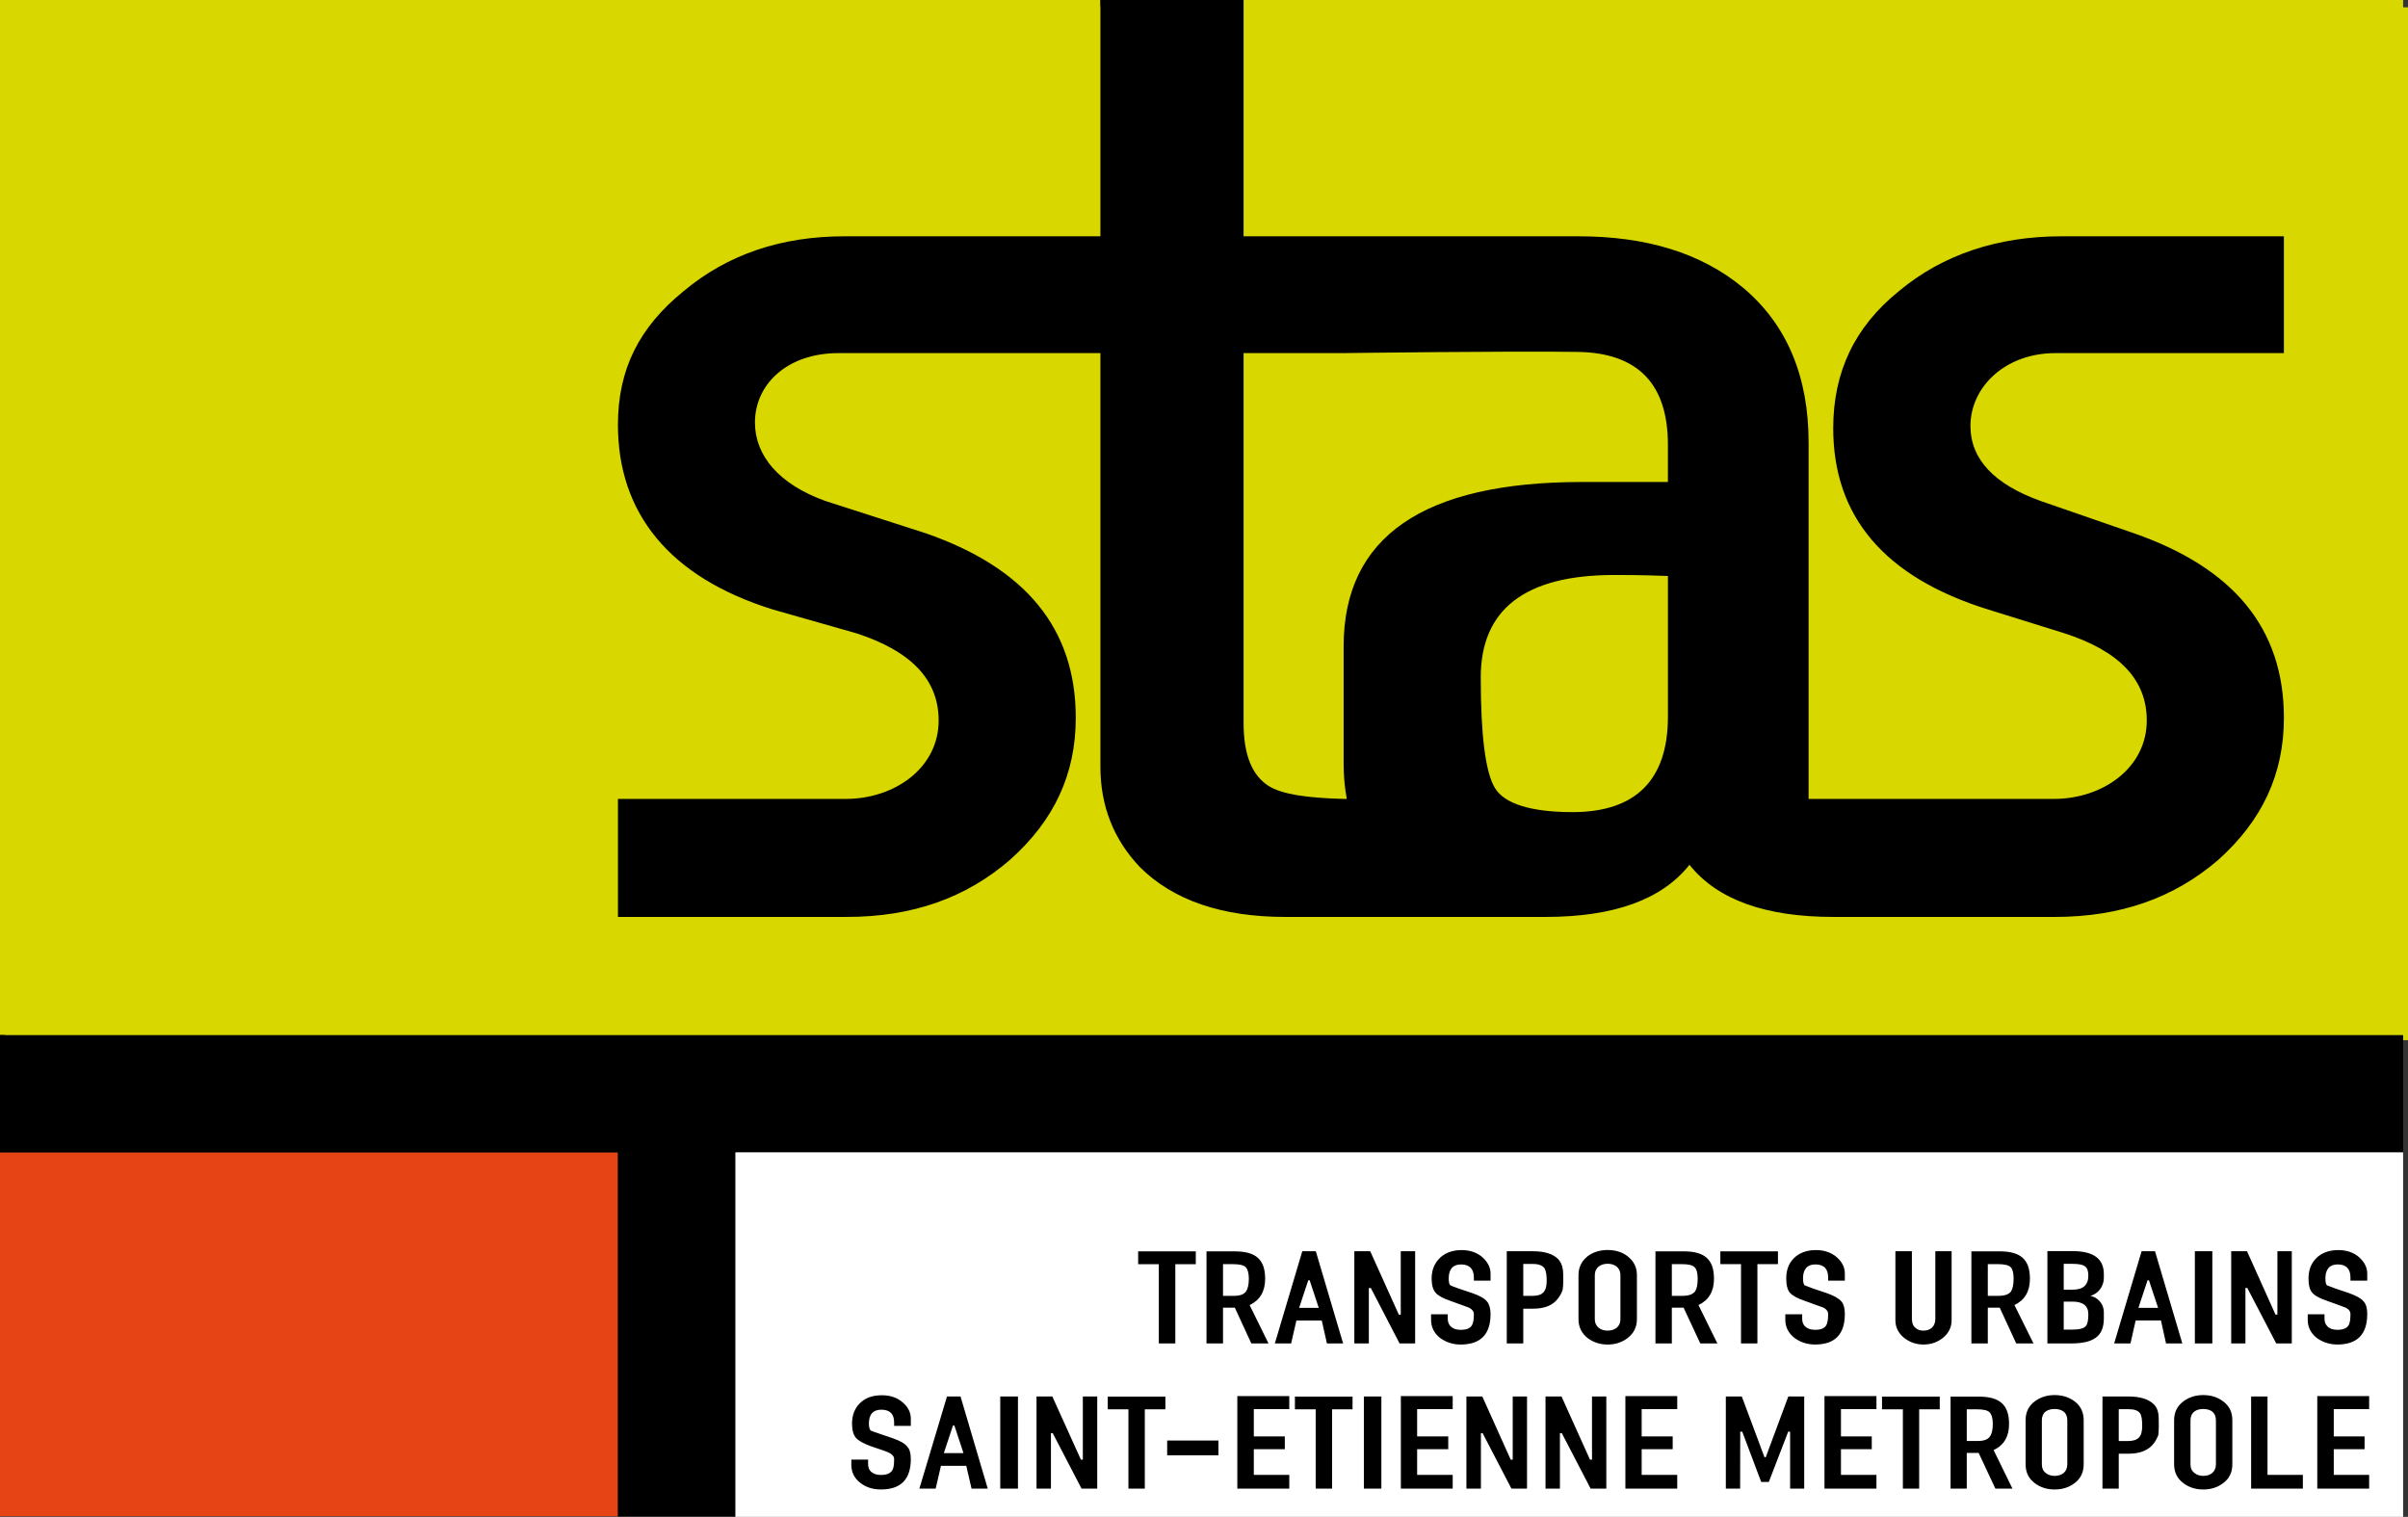
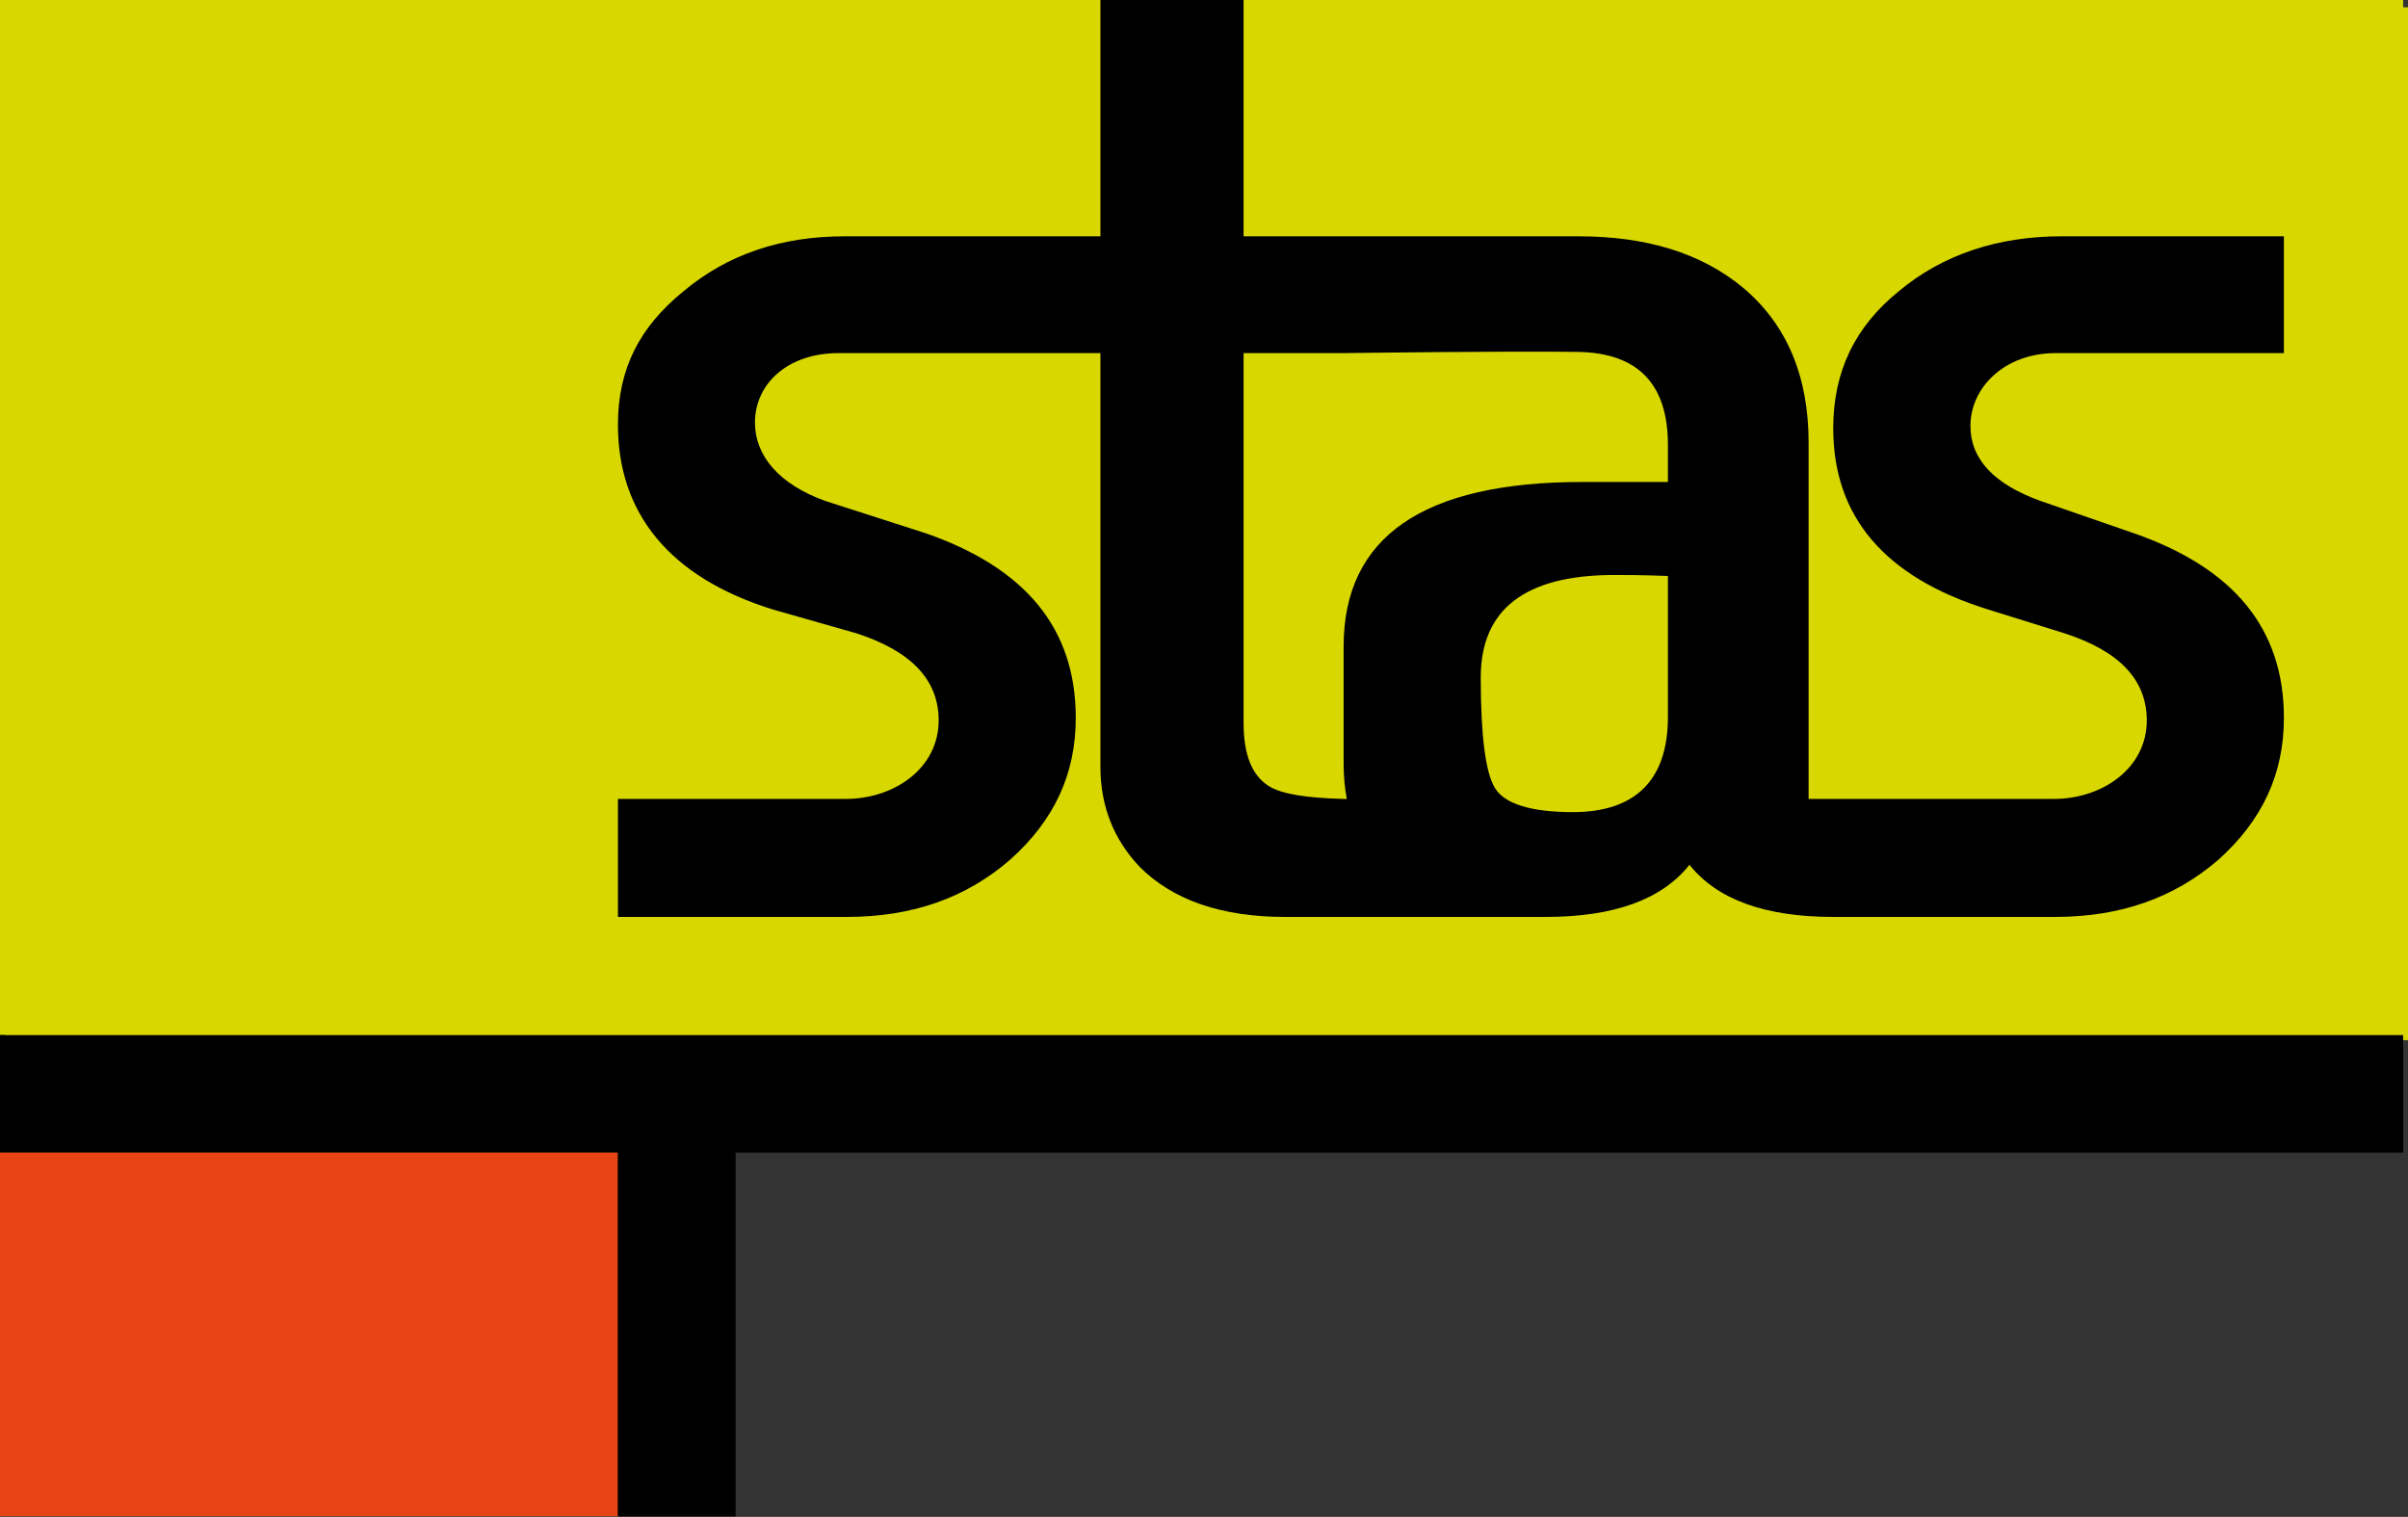
<svg xmlns="http://www.w3.org/2000/svg" version="1.1" width="493.439" height="310.846" id="svg16468">
  <rect width="100%" height="100%" fill="#333333" stroke="none" />
  <defs id="defs16470" />
  <g transform="translate(-103.281,-404.794)" id="layer1">
    <path d="m 103.281,404.795 0,212.172 492.439,-0.521 0,-211.652 -492.439,0 z" id="path7224" style="fill:#d8d800;fill-opacity:1;fill-rule:nonzero;stroke:none" />
    <path d="m 103.281,715.488 126.611,0 0,-74.543 -126.611,0 0,74.543 z" id="path7226" style="fill:#e64415;fill-opacity:1;fill-rule:nonzero;stroke:none" />
    <path d="m 103.281,616.901 0,24.029 126.627,0 0,74.566 24.06,0 0,-74.566 341.752,0 0,-24.029 -492.439,0 z" id="path7230" style="fill:#000000;fill-opacity:1;fill-rule:nonzero;stroke:none" />
    <path d="m 104.281,406.295 0,212.231 492.439,-0.579 0,-211.652 -492.439,0 z" id="path7234" style="fill:#d8d800;fill-opacity:1;fill-rule:nonzero;stroke:none" />
    <path d="m 103.281,715.488 126.611,0 0,-74.543 -126.611,0 0,74.543 z" id="path7236" style="fill:#e64415;fill-opacity:1;fill-rule:nonzero;stroke:none" />
    <path d="m 103.281,616.901 0,24.029 126.627,0 0,74.566 24.064,0 0,-74.566 341.748,0 0,-24.029 -492.439,0 z" id="path7240" style="fill:#000000;fill-opacity:1;fill-rule:nonzero;stroke:none" />
    <path d="m 524.504,477.153 46.784,0 0,-23.936 -45.56,0 c -12.949,0 -24.309,3.683 -33.35,11.255 -9.079,7.331 -13.439,16.593 -13.439,28.074 0,18.105 10.505,30.545 31.761,37.153 l 15.634,4.872 c 11.24,3.64 16.857,9.522 16.857,17.856 0,9.752 -9.056,16.084 -19.056,16.084 l -50.242,0 0,-73.032 c 0,-13.454 -4.398,-24.161 -13.439,-31.737 -8.551,-7.098 -19.814,-10.525 -33.715,-10.525 l -68.63,0 0,-104.132 -29.336,0 0,104.132 -52.445,0 c -12.926,0 -23.944,3.683 -32.981,11.255 -9.021,7.331 -13.442,15.906 -13.442,27.363 0,18.077 10.509,31.256 31.764,37.864 l 17.102,4.872 c 11.22,3.64 16.854,9.522 16.854,17.856 0,9.752 -9.037,16.084 -19.052,16.084 l -46.668,0 0,24.181 46.668,0 0,-0.023 c 0.105,0 0.159,0.023 0.245,0.023 13.454,0 24.429,-3.908 33.427,-11.702 9.079,-8.085 13.477,-17.596 13.477,-29.099 0,-18.291 -10.261,-30.719 -30.801,-37.841 l -20.502,-6.593 c -9.53,-3.423 -14.437,-9.289 -14.437,-16.084 0,-7.84 6.616,-14.219 17.125,-14.219 l 53.665,0 0,84.761 c 0,8.081 2.731,14.919 8.062,20.537 6.842,6.842 16.857,10.241 29.806,10.241 l 53.342,0 c 14.083,0 23.858,-3.578 29.496,-10.684 5.661,7.106 15.455,10.684 29.503,10.684 l 45.397,0 c 13.442,0 24.433,-3.908 33.47,-11.702 9.017,-8.085 13.439,-17.596 13.439,-29.099 0,-18.291 -10.28,-30.719 -30.785,-37.841 l -19.056,-6.593 c -9.522,-3.423 -14.39,-8.551 -14.39,-15.393 0,-7.825 6.962,-14.911 17.448,-14.911 m -145.893,60.106 0,23.92 c 0,2.587 0.202,5.027 0.653,7.331 l -0.653,0 c -7.572,-0.198 -12.7,-0.96 -15.393,-2.669 -3.396,-2.199 -5.109,-6.356 -5.109,-12.949 l 0,-75.74 20.502,0 c 0,0 34.671,-0.462 48.128,-0.241 12.215,0.241 18.322,6.597 18.322,19.033 l 0,7.619 -17.588,0 c -32.495,0 -48.863,11.212 -48.863,33.695 m 46.905,33.956 c -8.547,0 -13.944,-1.729 -15.878,-4.907 -1.95,-3.155 -2.929,-10.727 -2.929,-22.704 0,-13.905 9.041,-20.983 27.359,-20.983 1.958,0 5.622,0 10.995,0.202 l 0,28.851 c 0,12.949 -6.597,19.542 -19.546,19.542" id="path7252" style="fill:#000000;fill-opacity:1;fill-rule:nonzero;stroke:none" />
-     <path d="m 595.719,715.64 -341.744,0 0,-74.71 341.744,0 0,74.71 z" id="path7254" style="fill:#ffffff;fill-opacity:1;fill-rule:nonzero;stroke:none" />
-     <path d="m 578.129,709.84 0,-18.951 10.63,0 0,2.665 -7.25,0 0,5.598 6.313,0 0,2.611 -6.313,0 0,5.26 7.25,0 0,2.817 -10.63,0 z m -13.556,0 0,-18.874 3.357,0 0,16.057 7.246,0 0,2.817 -10.602,0 z m -13.89,-1.123 c -1.259,-0.952 -1.892,-2.238 -1.892,-3.862 l 0,-9.021 c 0,-1.628 0.633,-2.91 1.892,-3.866 1.123,-0.839 2.486,-1.294 4.072,-1.294 1.612,0 2.976,0.455 4.095,1.294 1.282,0.956 1.873,2.238 1.873,3.866 l 0,9.021 c 0,1.624 -0.591,2.91 -1.873,3.862 -1.119,0.859 -2.483,1.305 -4.095,1.305 -1.585,0 -2.949,-0.447 -4.072,-1.305 m 6.678,-12.883 c 0,-0.738 -0.241,-1.368 -0.773,-1.787 -0.443,-0.35 -1.099,-0.517 -1.834,-0.517 -0.73,0 -1.344,0.167 -1.81,0.517 -0.548,0.42 -0.796,1.049 -0.796,1.787 l 0,9.021 c 0,0.769 0.249,1.36 0.796,1.768 0.466,0.4 1.08,0.614 1.81,0.614 1.504,0 2.607,-0.816 2.607,-2.382 l 0,-9.021 z m -19.912,6.858 0,7.149 -3.337,0 0,-18.878 5.311,0 c 2.451,0 4.196,0.556 5.276,1.674 0.451,0.462 0.738,1.08 0.855,1.83 0.082,0.447 0.101,1.302 0.101,2.525 0,0.835 -0.062,1.441 -0.101,1.892 -0.179,0.447 -0.443,1.022 -0.89,1.647 -1.045,1.406 -2.774,2.16 -5.179,2.16 l -2.036,0 z m 0,-9.118 0,6.515 1.915,0 c 2.117,0 2.891,-0.936 2.891,-3.096 0,-1.224 -0.12,-2.121 -0.443,-2.568 -0.373,-0.567 -1.138,-0.851 -2.281,-0.851 l -2.082,0 z m -17.221,15.143 c -1.263,-0.952 -1.869,-2.238 -1.869,-3.862 l 0,-9.021 c 0,-1.628 0.606,-2.91 1.869,-3.866 1.119,-0.839 2.486,-1.294 4.072,-1.294 1.632,0 2.972,0.455 4.114,1.294 1.239,0.956 1.849,2.238 1.849,3.866 l 0,9.021 c 0,1.624 -0.61,2.91 -1.849,3.862 -1.142,0.859 -2.483,1.305 -4.114,1.305 -1.585,0 -2.953,-0.447 -4.072,-1.305 m 6.678,-12.883 c 0,-0.738 -0.245,-1.368 -0.773,-1.787 -0.47,-0.35 -1.099,-0.517 -1.834,-0.517 -0.73,0 -1.344,0.167 -1.83,0.517 -0.532,0.42 -0.777,1.049 -0.777,1.787 l 0,9.021 c 0,0.769 0.245,1.36 0.777,1.768 0.486,0.4 1.099,0.614 1.83,0.614 1.507,0 2.607,-0.816 2.607,-2.382 l 0,-9.021 z m -14.741,14.006 -3.423,-7.308 -2.44,0 0,7.308 -3.318,0 0,-18.85 5.703,0 c 4.309,0 6.286,1.589 6.286,5.637 0,2.525 -1.053,4.359 -3.174,5.311 l 3.866,7.902 -3.5,0 z m -5.863,-16.247 0,6.496 2.203,0 c 1.255,0 2.113,-0.287 2.56,-0.936 0.365,-0.513 0.575,-1.364 0.575,-2.587 0,-1.162 -0.249,-1.931 -0.657,-2.358 -0.404,-0.408 -1.259,-0.614 -2.607,-0.614 l -2.075,0 z m -9.752,0.002 0,16.247 -3.337,0 0,-16.247 -4.277,0 0,-2.603 11.83,0 0,2.603 -4.215,0 z m -19.403,16.246 0,-18.951 10.649,0 0,2.665 -7.273,0 0,5.598 6.313,0 0,2.611 -6.313,0 0,5.26 7.273,0 0,2.817 -10.649,0 z m -7.044,0 0,-11.671 -0.389,0 -3.971,10.303 -1.566,0 -3.885,-10.303 -0.408,0 -0.023,11.671 -2.929,0 0,-18.874 3.275,0 4.643,12.44 0.264,0 4.619,-12.44 3.26,0 0,18.874 -2.891,0 z m -33.755,0 0,-18.951 10.626,0 0,2.665 -7.288,0 0,5.598 6.356,0 0,2.611 -6.356,0 0,5.26 7.288,0 0,2.817 -10.626,0 z m -7.123,0 -5.905,-11.36 -0.385,0 0,11.36 -2.953,0 0,-18.874 3.279,0 5.839,12.949 0.408,0 0,-12.949 2.933,0 0,18.874 -3.217,0 z m -16.229,0 -5.905,-11.36 -0.346,0 0,11.36 -2.972,0 0,-18.874 3.26,0 5.82,12.949 0.408,0 0,-12.949 2.933,0 0,18.874 -3.197,0 z m -22.658,0 0,-18.951 10.626,0 0,2.665 -7.288,0 0,5.598 6.375,0 0,2.611 -6.375,0 0,5.26 7.288,0 0,2.817 -10.626,0 z m -7.577,-18.874 3.586,0 0,18.874 -3.586,0 0,-18.874 z m -6.51,2.628 0,16.247 -3.361,0 0,-16.247 -4.258,0 0,-2.607 11.807,0 0,2.607 -4.188,0 z m -19.423,16.246 0,-18.951 10.649,0 0,2.665 -7.269,0 0,5.598 6.352,0 0,2.611 -6.352,0 0,5.26 7.269,0 0,2.817 -10.649,0 z m -14.374,-9.853 10.505,0 0,3.03 -10.505,0 0,-3.03 z m -4.581,-6.393 0,16.247 -3.357,0 0,-16.247 -4.239,0 0,-2.607 11.811,0 0,2.607 -4.215,0 z m -12.968,16.246 -5.905,-11.36 -0.365,0 0,11.36 -2.953,0 0,-18.874 3.24,0 5.859,12.949 0.392,0 0,-12.949 2.949,0 0,18.874 -3.217,0 z m -16.656,-18.874 3.629,0 0,18.874 -3.629,0 0,-18.874 z m -5.883,18.874 -1.08,-4.662 -5.19,0 -1.08,4.662 -3.337,0 5.657,-18.874 2.774,0 5.575,18.874 -3.318,0 z m -3.52,-12.926 -0.287,0 -1.873,5.653 4.029,0 -1.869,-5.653 z m -19.381,11.666 c -1.162,-0.936 -1.729,-2.16 -1.729,-3.609 l 0,-1.072 3.434,0 0,0.87 c 0,0.657 0.163,1.162 0.571,1.589 0.49,0.451 1.162,0.688 2.059,0.688 1.138,0 1.892,-0.303 2.296,-0.917 0.287,-0.381 0.408,-1.158 0.408,-2.335 0,-0.513 -0.346,-0.936 -0.975,-1.263 -0.101,-0.058 -0.486,-0.249 -1.185,-0.49 l -2.603,-0.874 c -1.523,-0.571 -2.564,-1.142 -3.077,-1.733 -0.505,-0.614 -0.789,-1.57 -0.789,-2.891 0,-1.709 0.528,-3.077 1.546,-4.13 1.096,-1.142 2.626,-1.698 4.561,-1.698 1.752,0 3.174,0.474 4.336,1.515 1.08,0.952 1.605,2.032 1.605,3.298 l 0,1.465 -3.419,0 0,-0.695 c 0,-1.748 -0.855,-2.626 -2.642,-2.626 -1.671,0 -2.529,0.96 -2.529,2.852 0,0.754 0.148,1.2 0.369,1.422 0.039,0.047 0.649,0.249 1.752,0.637 l 2.747,0.932 c 1.484,0.509 2.502,1.08 3.015,1.752 0.486,0.552 0.707,1.387 0.707,2.502 0,4.176 -2.032,6.251 -6.123,6.251 -1.733,0 -3.197,-0.49 -4.336,-1.441 m 298.416,-29.722 c -1.138,-0.979 -1.706,-2.164 -1.706,-3.609 l 0,-1.123 3.438,0 0,0.917 c 0,0.633 0.183,1.146 0.61,1.57 0.427,0.447 1.123,0.695 2.02,0.695 1.138,0 1.888,-0.284 2.281,-0.901 0.284,-0.4 0.404,-1.193 0.404,-2.319 0,-0.54 -0.307,-0.995 -0.979,-1.321 -0.082,-0.043 -0.486,-0.183 -1.138,-0.431 l -2.587,-0.936 c -1.585,-0.521 -2.622,-1.099 -3.116,-1.686 -0.524,-0.61 -0.773,-1.562 -0.773,-2.925 0,-1.698 0.509,-3.042 1.546,-4.118 1.08,-1.099 2.607,-1.706 4.561,-1.706 1.733,0 3.178,0.505 4.301,1.5 1.076,0.995 1.628,2.082 1.628,3.322 l 0,1.445 -3.442,0 0,-0.653 c 0,-1.756 -0.855,-2.673 -2.611,-2.673 -1.667,0 -2.521,0.998 -2.521,2.859 0,0.769 0.105,1.239 0.322,1.422 0.105,0.058 0.676,0.264 1.775,0.672 l 2.727,0.921 c 1.488,0.521 2.521,1.099 3.034,1.744 0.49,0.548 0.715,1.387 0.715,2.545 0,4.153 -2.036,6.251 -6.127,6.251 -1.713,0 -3.182,-0.552 -4.363,-1.461 m -8.161,1.237 -5.925,-11.364 -0.385,0 0,11.364 -2.914,0 0,-18.893 3.24,0 5.839,12.992 0.389,0 0,-12.992 2.949,0 0,18.893 -3.194,0 z m -16.672,-18.897 3.582,0 0,18.893 -3.582,0 0,-18.893 z m -5.907,18.897 -1.041,-4.705 -5.183,0 -1.065,4.705 -3.341,0 5.622,-18.893 2.747,0 5.598,18.893 -3.337,0 z m -3.504,-12.941 -0.284,0 -1.873,5.653 4.033,0 -1.876,-5.653 z m -20.806,12.941 0,-18.916 5.171,0 c 4.277,0 6.395,1.554 6.395,4.709 l 0,0.769 c 0,0.998 -0.369,1.896 -1.002,2.607 -0.509,0.552 -1.115,0.921 -1.744,1.08 0.668,0.14 1.278,0.466 1.744,0.956 0.633,0.625 1.002,1.445 1.002,2.444 l 0,1.228 c 0,3.617 -2.036,5.124 -6.721,5.124 l -4.845,0 z m 3.345,-16.31 0,5.295 1.826,0 c 2.16,0 3.217,-0.952 3.217,-2.875 0,-1.927 -0.816,-2.42 -3.361,-2.42 l -1.682,0 z m 0,7.739 0,5.738 1.729,0 c 1.441,0 2.374,-0.221 2.828,-0.75 0.326,-0.385 0.486,-1.197 0.486,-2.385 0,-1.748 -1.096,-2.603 -3.256,-2.603 l -1.787,0 z m -9.736,8.57 -3.38,-7.331 -2.44,0 0,7.331 -3.364,0 0,-18.87 5.723,0 c 4.316,0 6.271,1.601 6.271,5.633 0,2.572 -1.057,4.359 -3.17,5.381 l 3.901,7.856 -3.539,0 z m -5.82,-16.247 0,6.496 2.191,0 c 1.247,0 2.125,-0.287 2.572,-0.913 0.326,-0.532 0.524,-1.391 0.524,-2.607 0,-1.162 -0.198,-1.919 -0.587,-2.343 -0.427,-0.427 -1.325,-0.633 -2.63,-0.633 l -2.071,0 z m -17.269,15.01 c -1.096,-0.94 -1.667,-2.125 -1.667,-3.504 l 0,-14.153 3.38,0 0,13.843 c 0,0.835 0.225,1.426 0.711,1.838 0.385,0.385 0.956,0.591 1.647,0.591 1.445,0 2.444,-0.835 2.444,-2.428 l 0,-13.843 3.337,0 0,14.153 c 0,1.379 -0.567,2.564 -1.667,3.504 -1.138,0.948 -2.444,1.461 -4.114,1.461 -1.562,0 -2.929,-0.513 -4.072,-1.461 m -22.478,0 c -1.158,-0.979 -1.748,-2.164 -1.748,-3.609 l 0,-1.123 3.458,0 0,0.917 c 0,0.633 0.167,1.146 0.598,1.57 0.462,0.447 1.158,0.695 2.032,0.695 1.162,0 1.892,-0.284 2.281,-0.901 0.264,-0.4 0.408,-1.193 0.408,-2.319 0,-0.54 -0.326,-0.995 -0.94,-1.321 -0.14,-0.043 -0.509,-0.183 -1.2,-0.431 l -2.58,-0.936 c -1.57,-0.521 -2.587,-1.099 -3.12,-1.686 -0.49,-0.61 -0.75,-1.562 -0.75,-2.925 0,-1.698 0.486,-3.042 1.527,-4.118 1.096,-1.099 2.603,-1.706 4.557,-1.706 1.733,0 3.178,0.505 4.312,1.5 1.107,0.995 1.612,2.082 1.612,3.322 l 0,1.445 -3.419,0 0,-0.653 c 0,-1.756 -0.855,-2.673 -2.626,-2.673 -1.651,0 -2.525,0.998 -2.525,2.859 0,0.769 0.14,1.239 0.322,1.422 0.109,0.058 0.695,0.264 1.775,0.672 l 2.747,0.921 c 1.507,0.521 2.506,1.099 3.054,1.744 0.447,0.548 0.672,1.387 0.672,2.545 0,4.153 -2.016,6.251 -6.107,6.251 -1.729,0 -3.201,-0.552 -4.34,-1.461 m -7.467,-15.009 0,16.247 -3.361,0 0,-16.247 -4.235,0 0,-2.626 11.807,0 0,2.626 -4.211,0 z m -11.707,16.246 -3.419,-7.331 -2.409,0 0,7.331 -3.357,0 0,-18.87 5.723,0 c 4.316,0 6.271,1.601 6.271,5.633 0,2.572 -1.061,4.359 -3.178,5.381 l 3.87,7.856 -3.5,0 z m -5.828,-16.247 0,6.496 2.207,0 c 1.22,0 2.071,-0.287 2.56,-0.913 0.342,-0.532 0.528,-1.391 0.528,-2.607 0,-1.162 -0.221,-1.919 -0.633,-2.343 -0.385,-0.427 -1.278,-0.633 -2.607,-0.633 l -2.055,0 z M 428.614,678.995 c -1.224,-0.971 -1.873,-2.261 -1.873,-3.842 l 0,-9.083 c 0,-1.589 0.649,-2.867 1.873,-3.846 1.134,-0.855 2.525,-1.278 4.095,-1.278 1.605,0 2.992,0.423 4.087,1.278 1.267,0.979 1.915,2.257 1.915,3.846 l 0,9.083 c 0,1.581 -0.649,2.871 -1.915,3.842 -1.096,0.859 -2.483,1.325 -4.087,1.325 -1.57,0 -2.96,-0.466 -4.095,-1.325 m 6.717,-12.926 c 0,-0.711 -0.28,-1.325 -0.812,-1.772 -0.451,-0.326 -1.084,-0.532 -1.81,-0.532 -0.754,0 -1.325,0.206 -1.795,0.532 -0.548,0.447 -0.831,1.061 -0.831,1.772 l 0,9.083 c 0,0.727 0.284,1.317 0.831,1.768 0.47,0.346 1.041,0.548 1.795,0.548 1.48,0 2.622,-0.812 2.622,-2.316 l 0,-9.083 z m -19.905,6.901 0,7.121 -3.384,0 0,-18.889 5.373,0 c 2.405,0 4.157,0.552 5.214,1.667 0.447,0.517 0.73,1.127 0.859,1.834 0.117,0.49 0.136,1.344 0.136,2.529 0,0.831 -0.058,1.484 -0.136,1.873 -0.148,0.528 -0.412,1.033 -0.897,1.706 -1.018,1.43 -2.751,2.16 -5.132,2.16 l -2.032,0 z m 0,-9.161 0,6.535 1.908,0 c 2.094,0 2.89,-0.913 2.89,-3.112 0,-1.228 -0.159,-2.04 -0.447,-2.549 -0.404,-0.552 -1.162,-0.874 -2.319,-0.874 l -2.032,0 z m -17.187,15.049 c -1.142,-0.979 -1.709,-2.164 -1.709,-3.609 l 0,-1.123 3.419,0 0,0.917 c 0,0.633 0.198,1.146 0.61,1.57 0.466,0.447 1.142,0.695 1.993,0.695 1.181,0 1.958,-0.284 2.327,-0.901 0.28,-0.4 0.423,-1.193 0.423,-2.319 0,-0.54 -0.346,-0.995 -0.995,-1.321 -0.089,-0.043 -0.447,-0.183 -1.162,-0.431 l -2.587,-0.936 c -1.55,-0.521 -2.587,-1.099 -3.093,-1.686 -0.528,-0.61 -0.82,-1.562 -0.82,-2.925 0,-1.698 0.552,-3.042 1.593,-4.118 1.076,-1.099 2.603,-1.706 4.561,-1.706 1.729,0 3.174,0.505 4.293,1.5 1.08,0.995 1.628,2.082 1.628,3.322 l 0,1.445 -3.419,0 0,-0.653 c 0,-1.756 -0.897,-2.673 -2.626,-2.673 -1.69,0 -2.529,0.998 -2.529,2.859 0,0.769 0.105,1.239 0.334,1.422 0.078,0.058 0.625,0.264 1.748,0.672 l 2.747,0.921 c 1.523,0.521 2.525,1.099 3.038,1.744 0.443,0.548 0.707,1.387 0.707,2.545 0,4.153 -2.012,6.251 -6.17,6.251 -1.667,0 -3.151,-0.552 -4.312,-1.461 m -8.163,1.233 -5.886,-11.36 -0.408,0 0,11.36 -2.972,0 0,-18.889 3.256,0 5.863,12.992 0.392,0 0,-12.992 2.949,0 0,18.889 -3.194,0 z m -14.882,0 -1.061,-4.701 -5.194,0 -1.08,4.701 -3.337,0 5.622,-18.889 2.77,0 5.595,18.889 -3.314,0 z m -3.543,-12.941 -0.284,0 -1.873,5.657 4.025,0 -1.869,-5.657 z m -11.951,12.941 -3.38,-7.327 -2.42,0 0,7.327 -3.384,0 0,-18.866 5.723,0 c 4.34,0 6.294,1.601 6.294,5.633 0,2.572 -1.061,4.359 -3.178,5.381 l 3.866,7.852 -3.52,0 z m -5.8,-16.244 0,6.496 2.195,0 c 1.263,0 2.079,-0.287 2.525,-0.913 0.365,-0.532 0.571,-1.391 0.571,-2.607 0,-1.162 -0.245,-1.919 -0.614,-2.343 -0.404,-0.427 -1.302,-0.633 -2.646,-0.633 l -2.032,0 z m -9.774,0.002 0,16.244 -3.38,0 0,-16.244 -4.235,0 0,-2.626 11.811,0 0,2.626 -4.196,0 z" id="path7402" style="fill:#000000;fill-opacity:1;fill-rule:nonzero;stroke:none" />
-     <path d="m 328.791,406.06 29.29,0 0,-1.267 -29.29,0 0,1.267 z" id="path7404" style="fill:#000000;fill-opacity:1;fill-rule:nonzero;stroke:none" />
  </g>
</svg>